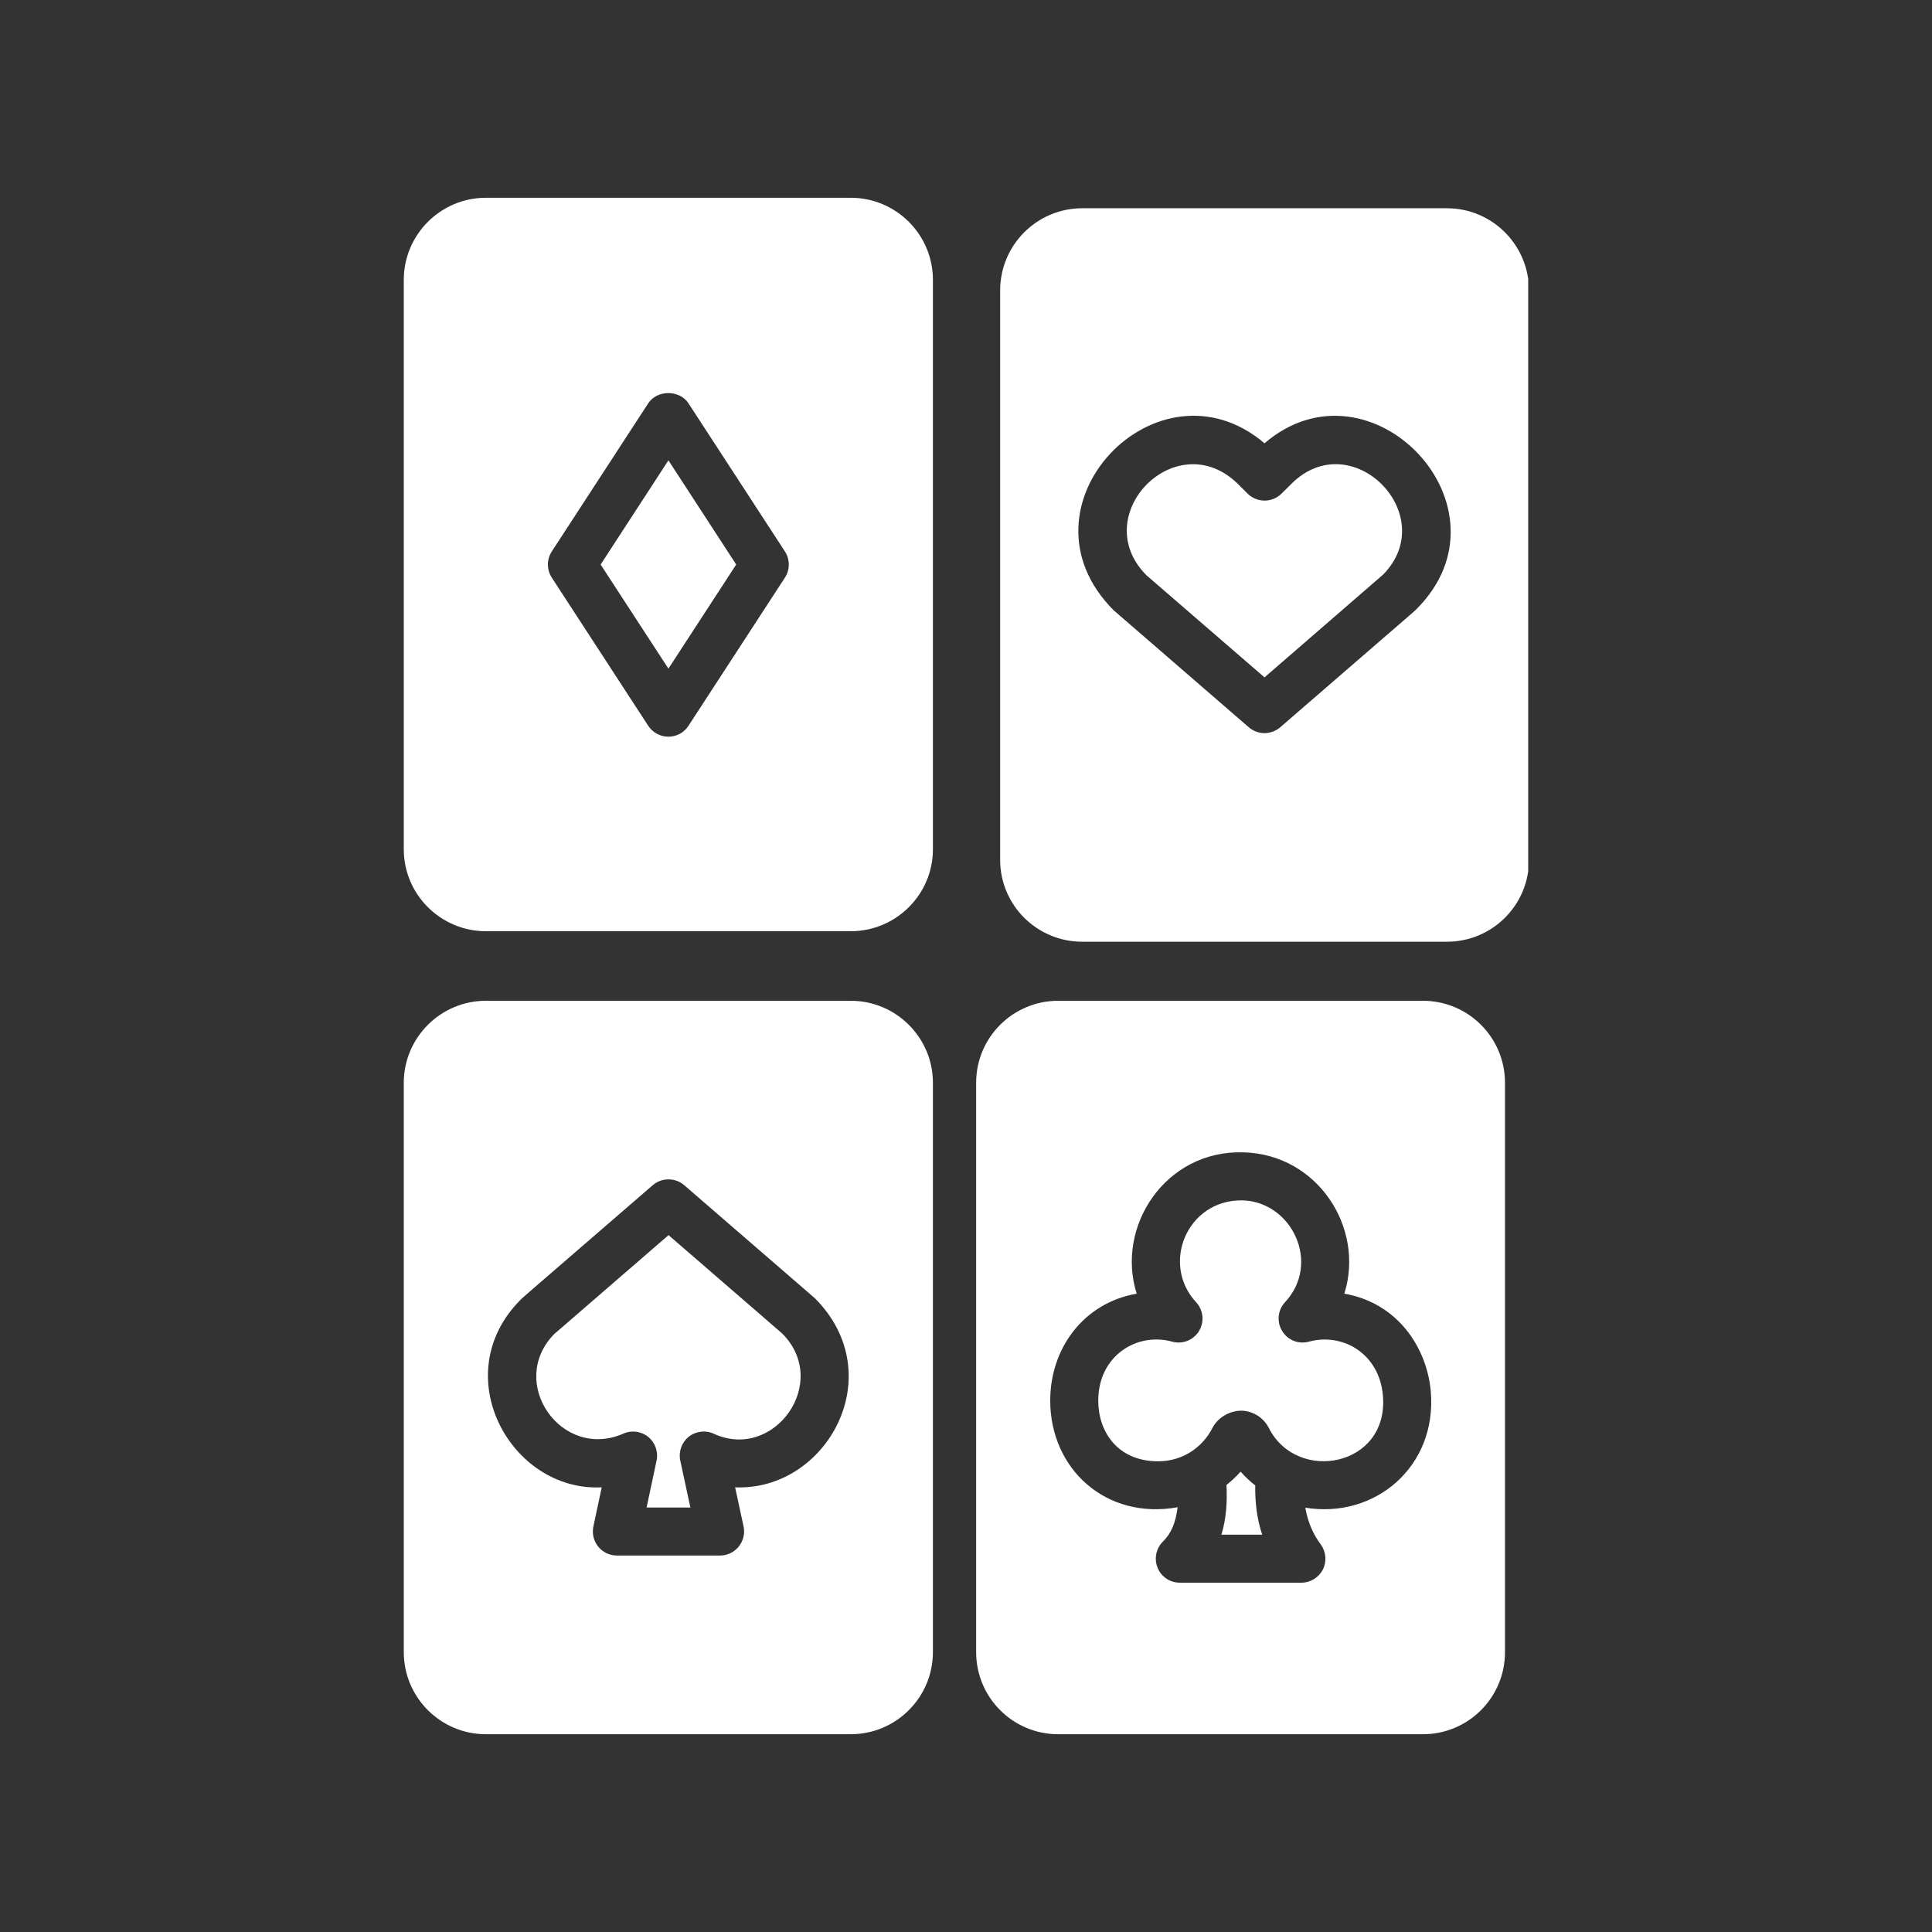
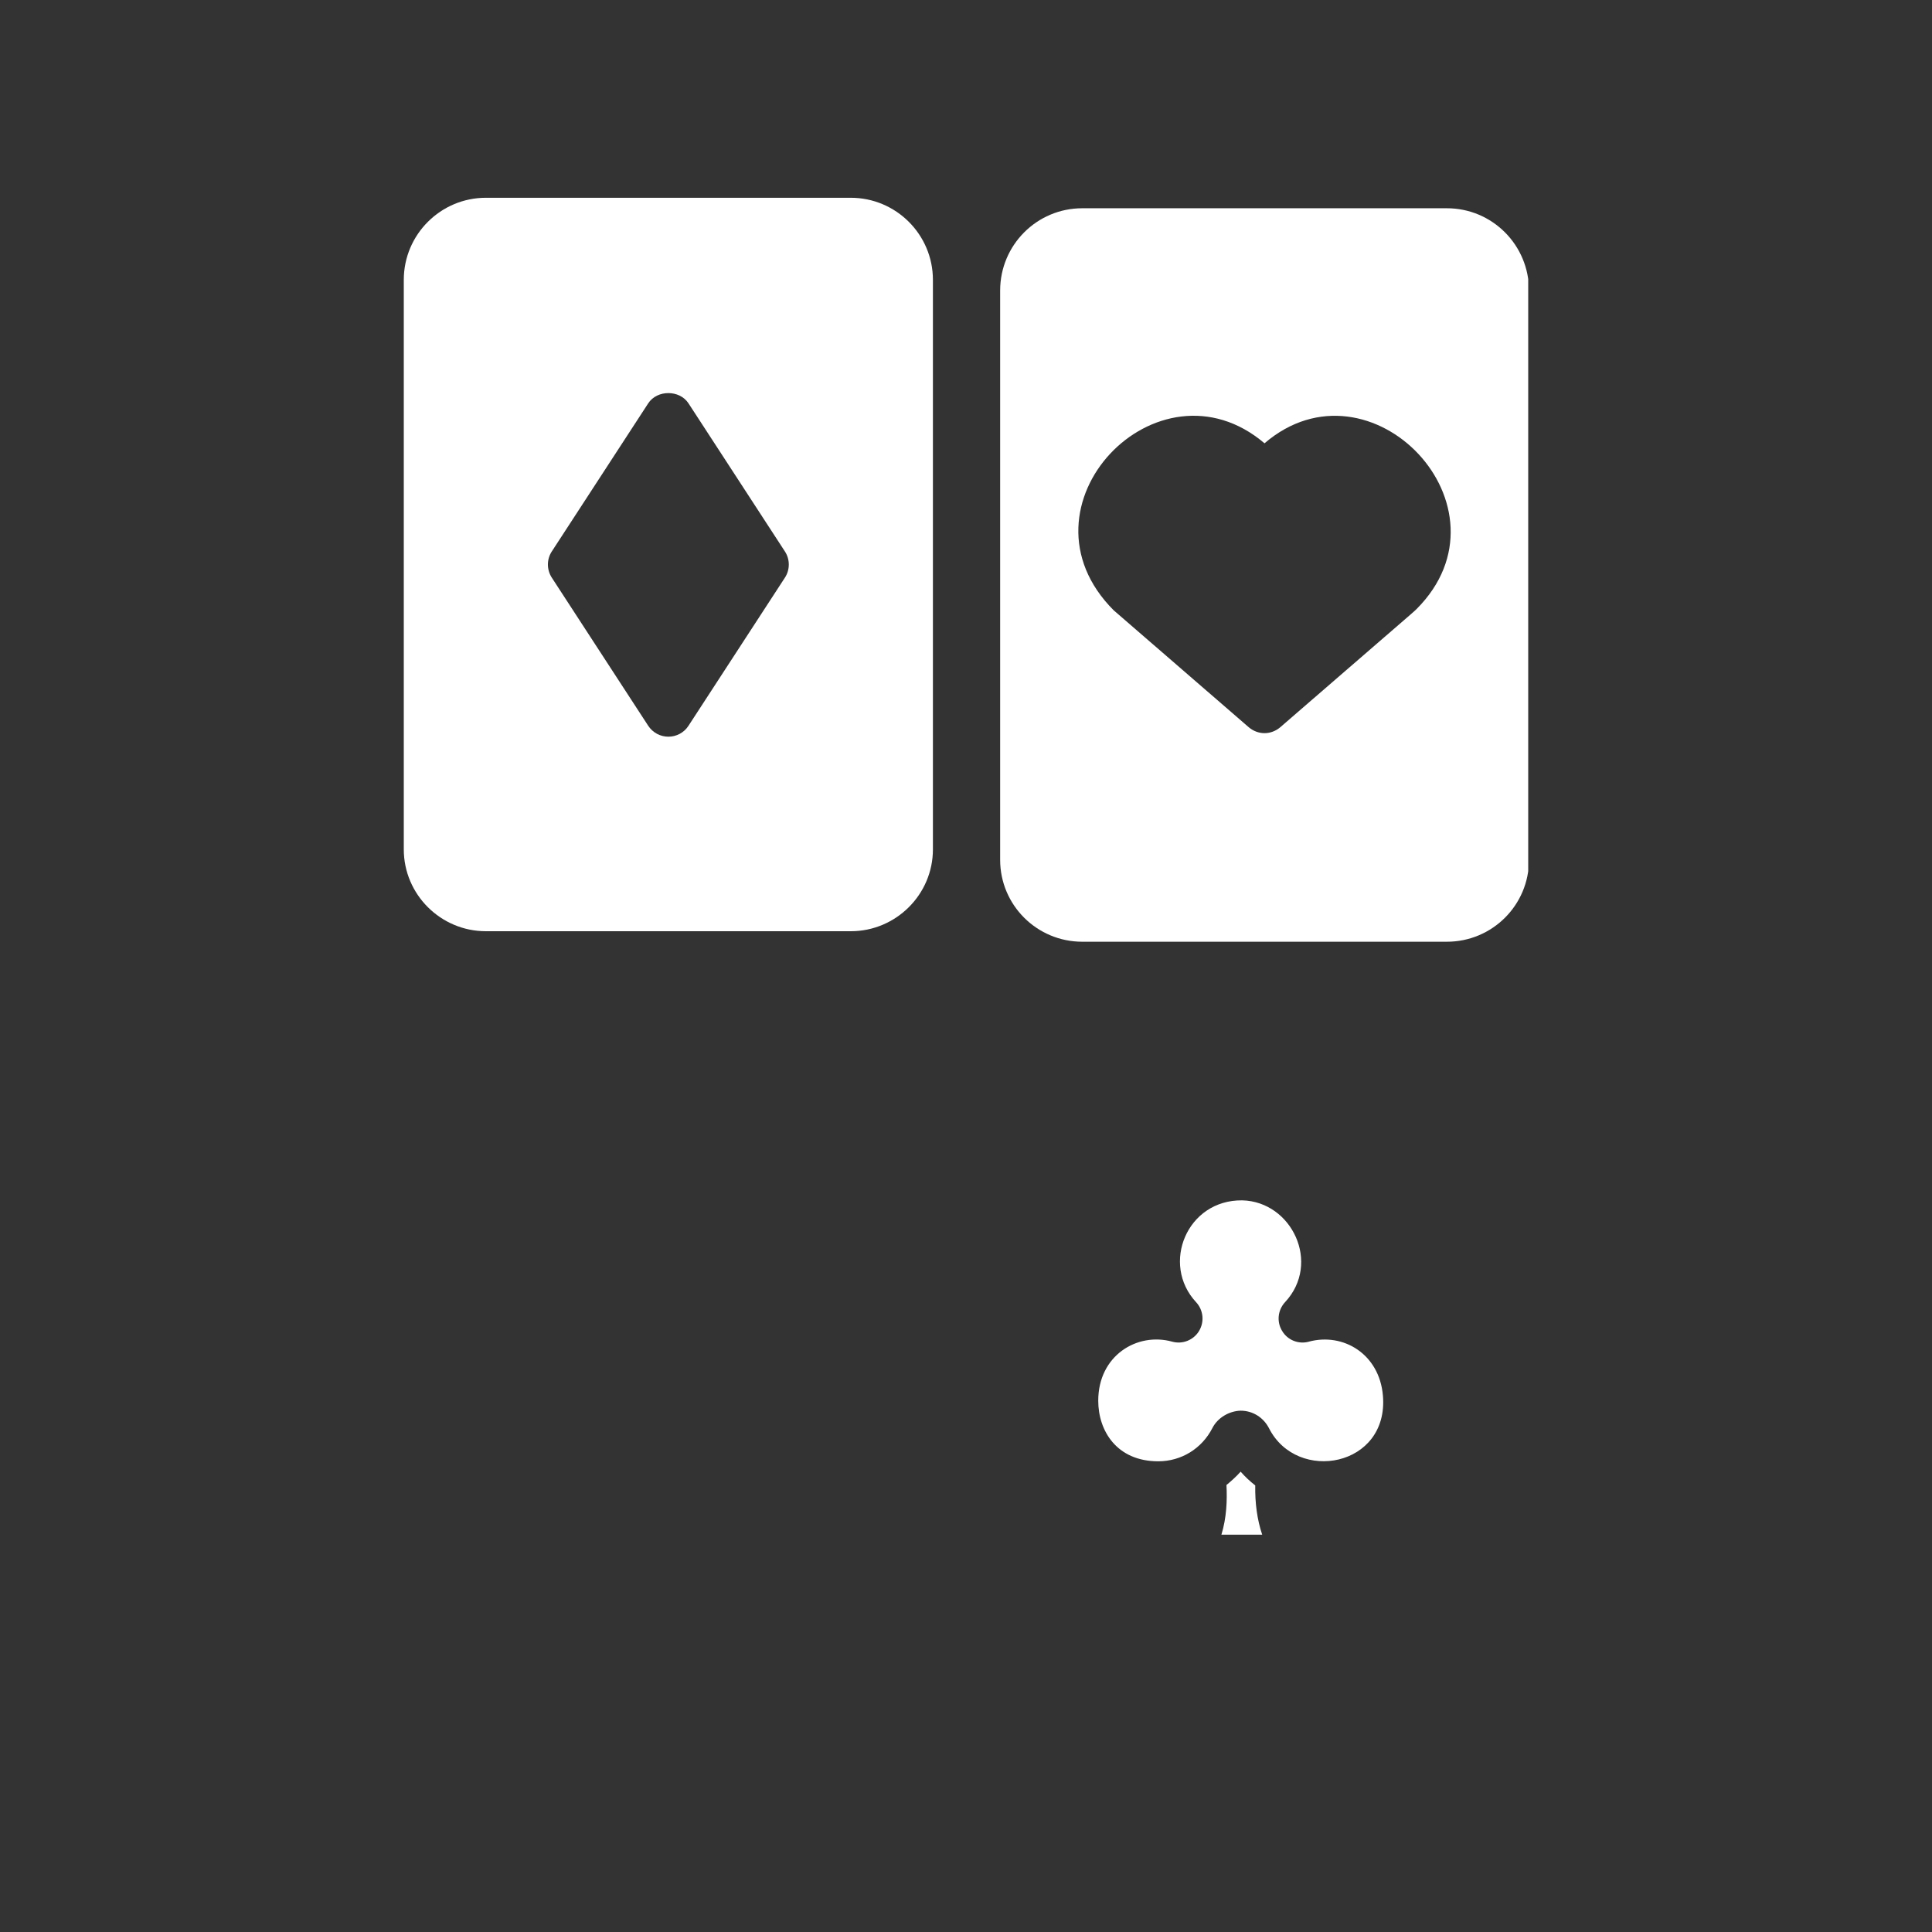
<svg xmlns="http://www.w3.org/2000/svg" width="500" zoomAndPan="magnify" viewBox="0 0 375 375" height="500" preserveAspectRatio="xMidYMid meet" version="1.0">
  <rect x="0" y="0" width="375" height="375" fill="#333333" stroke="none" />
  <defs>
    <clipPath id="61777e5cd6">
      <path d="M 78.375 38 L 182 38 L 182 181 L 78.375 181 Z M 78.375 38 " clip-rule="nonzero" />
    </clipPath>
    <clipPath id="bc9135e654">
-       <path d="M 78.375 194 L 182 194 L 182 337 L 78.375 337 Z M 78.375 194 " clip-rule="nonzero" />
-     </clipPath>
+       </clipPath>
    <clipPath id="ebfeb8148b">
      <path d="M 194 40 L 296.625 40 L 296.625 183 L 194 183 Z M 194 40 " clip-rule="nonzero" />
    </clipPath>
  </defs>
-   <path fill="#ffffff" d="M 116.582 109.578 L 129.738 129.781 L 142.898 109.578 L 129.738 89.352 L 116.582 109.578 " fill-opacity="1" fill-rule="nonzero" />
  <g clip-path="url(#61777e5cd6)">
    <path fill="#ffffff" d="M 152.352 112.121 L 133.633 140.875 C 132.785 142.199 131.301 142.992 129.738 142.992 C 128.152 142.992 126.695 142.199 125.82 140.875 L 107.102 112.121 C 106.098 110.559 106.098 108.574 107.102 107.039 L 125.82 78.285 C 127.543 75.637 131.91 75.637 133.633 78.285 L 152.352 107.039 C 153.355 108.574 153.355 110.586 152.352 112.121 Z M 165.137 38.387 L 94.312 38.387 C 85.551 38.387 78.375 45.508 78.375 54.324 L 78.375 164.863 C 78.375 173.625 85.551 180.75 94.312 180.75 L 165.137 180.75 C 173.902 180.75 181.078 173.625 181.078 164.863 L 181.078 54.324 C 181.078 45.508 173.902 38.387 165.137 38.387 " fill-opacity="1" fill-rule="nonzero" />
  </g>
-   <path fill="#ffffff" d="M 129.766 239.738 L 107.578 258.934 C 98.363 268.332 108.98 283.531 121 278.262 C 122.59 277.547 124.469 277.812 125.82 278.895 C 127.172 280.008 127.805 281.781 127.438 283.504 L 125.504 292.609 L 134 292.609 L 132.043 283.504 C 131.672 281.754 132.309 279.98 133.684 278.871 C 135.062 277.785 136.969 277.547 138.555 278.289 C 150.23 283.664 161.301 268.332 151.82 258.828 L 129.766 239.738 " fill-opacity="1" fill-rule="nonzero" />
  <g clip-path="url(#bc9135e654)">
    <path fill="#ffffff" d="M 142.688 288.691 L 144.328 296.293 C 144.938 299.203 142.711 301.93 139.746 301.93 L 119.758 301.93 C 116.766 301.93 114.566 299.203 115.176 296.293 L 116.793 288.691 C 99.133 289.594 86.504 266.797 101.09 252.234 C 101.566 251.73 104.43 249.324 126.695 230.047 C 128.441 228.539 131.062 228.539 132.809 230.047 L 158.176 251.996 C 173 266.875 160.453 289.434 142.688 288.691 Z M 165.137 194.25 L 94.312 194.25 C 85.551 194.25 78.375 201.375 78.375 210.164 L 78.375 320.676 C 78.375 329.492 85.551 336.613 94.312 336.613 L 165.137 336.613 C 173.902 336.613 181.078 329.492 181.078 320.676 L 181.078 210.164 C 181.078 201.375 173.902 194.25 165.137 194.25 " fill-opacity="1" fill-rule="nonzero" />
  </g>
  <path fill="#ffffff" d="M 254.07 260.414 C 252.059 260.973 249.914 260.125 248.855 258.324 C 247.77 256.551 248.008 254.273 249.438 252.738 C 256.453 245.191 250.762 233.227 241.125 232.988 C 230.375 232.855 225.293 245.352 232.148 252.738 C 233.578 254.273 233.816 256.551 232.73 258.352 C 231.648 260.125 229.527 260.973 227.516 260.414 C 220.738 258.535 213.168 263.09 213.168 271.879 C 213.168 277.73 216.766 283.637 224.816 283.637 C 229.289 283.637 233.289 281.172 235.328 277.176 C 236.387 275.109 238.664 273.867 240.809 273.812 C 243.137 273.812 245.23 275.109 246.316 277.227 C 251.77 287.977 269.613 284.723 268.422 270.875 C 267.734 262.824 260.746 258.617 254.047 260.414 L 254.07 260.414 " fill-opacity="1" fill-rule="nonzero" />
  <path fill="#ffffff" d="M 240.809 285.648 C 239.961 286.602 239.035 287.422 238.055 288.242 C 238.211 291.234 238.082 294.598 237.074 297.879 L 244.992 297.879 C 244.012 294.969 243.586 291.766 243.641 288.32 C 242.633 287.527 241.656 286.629 240.809 285.648 " fill-opacity="1" fill-rule="nonzero" />
-   <path fill="#ffffff" d="M 253.355 292.637 C 253.832 295.312 254.785 297.668 256.348 299.762 C 257.383 301.164 257.566 303.07 256.773 304.633 C 255.977 306.195 254.363 307.199 252.59 307.199 L 229 307.199 C 227.094 307.199 225.398 306.062 224.684 304.289 C 223.969 302.539 224.391 300.527 225.742 299.203 C 227.359 297.613 228.23 295.445 228.574 292.559 C 214.621 295.047 203.848 285.094 203.848 271.855 C 203.848 261.688 210.332 252.898 220.633 251.098 C 216.504 238.043 226.219 223.191 241.363 223.668 C 255.766 224.039 264.953 238.359 260.93 251.098 C 271.469 252.949 277 261.793 277.715 270.078 C 278.961 284.641 266.887 294.863 253.355 292.637 Z M 276.18 194.25 L 205.41 194.25 C 196.594 194.25 189.469 201.375 189.469 210.164 L 189.469 320.676 C 189.469 329.492 196.594 336.613 205.41 336.613 L 276.18 336.613 C 284.996 336.613 292.117 329.492 292.117 320.676 L 292.117 210.164 C 292.117 201.375 284.996 194.25 276.18 194.25 " fill-opacity="1" fill-rule="nonzero" />
-   <path fill="#ffffff" d="M 250.605 93.961 L 248.75 95.812 C 246.922 97.613 243.984 97.613 242.156 95.812 L 240.305 93.961 C 228.336 82.203 210.914 100.023 222.539 111.672 L 245.441 131.477 L 268.449 111.539 C 279.832 99.969 262.332 82.203 250.605 93.961 " fill-opacity="1" fill-rule="nonzero" />
  <g clip-path="url(#ebfeb8148b)">
    <path fill="#ffffff" d="M 274.934 118.238 C 274.434 118.766 271.52 121.203 248.484 141.168 C 247.613 141.906 246.527 142.305 245.441 142.305 C 244.355 142.305 243.27 141.906 242.395 141.168 L 216.184 118.477 C 195.957 98.273 224.762 68.438 245.441 86.043 C 265.988 68.41 294.715 98.461 274.934 118.238 Z M 280.84 40.422 L 210.07 40.422 C 201.25 40.422 194.129 47.574 194.129 56.391 L 194.129 166.902 C 194.129 175.664 201.25 182.789 210.07 182.789 L 280.84 182.789 C 289.656 182.789 296.777 175.664 296.777 166.902 L 296.777 56.391 C 296.777 47.574 289.656 40.422 280.84 40.422 " fill-opacity="1" fill-rule="nonzero" />
  </g>
</svg>